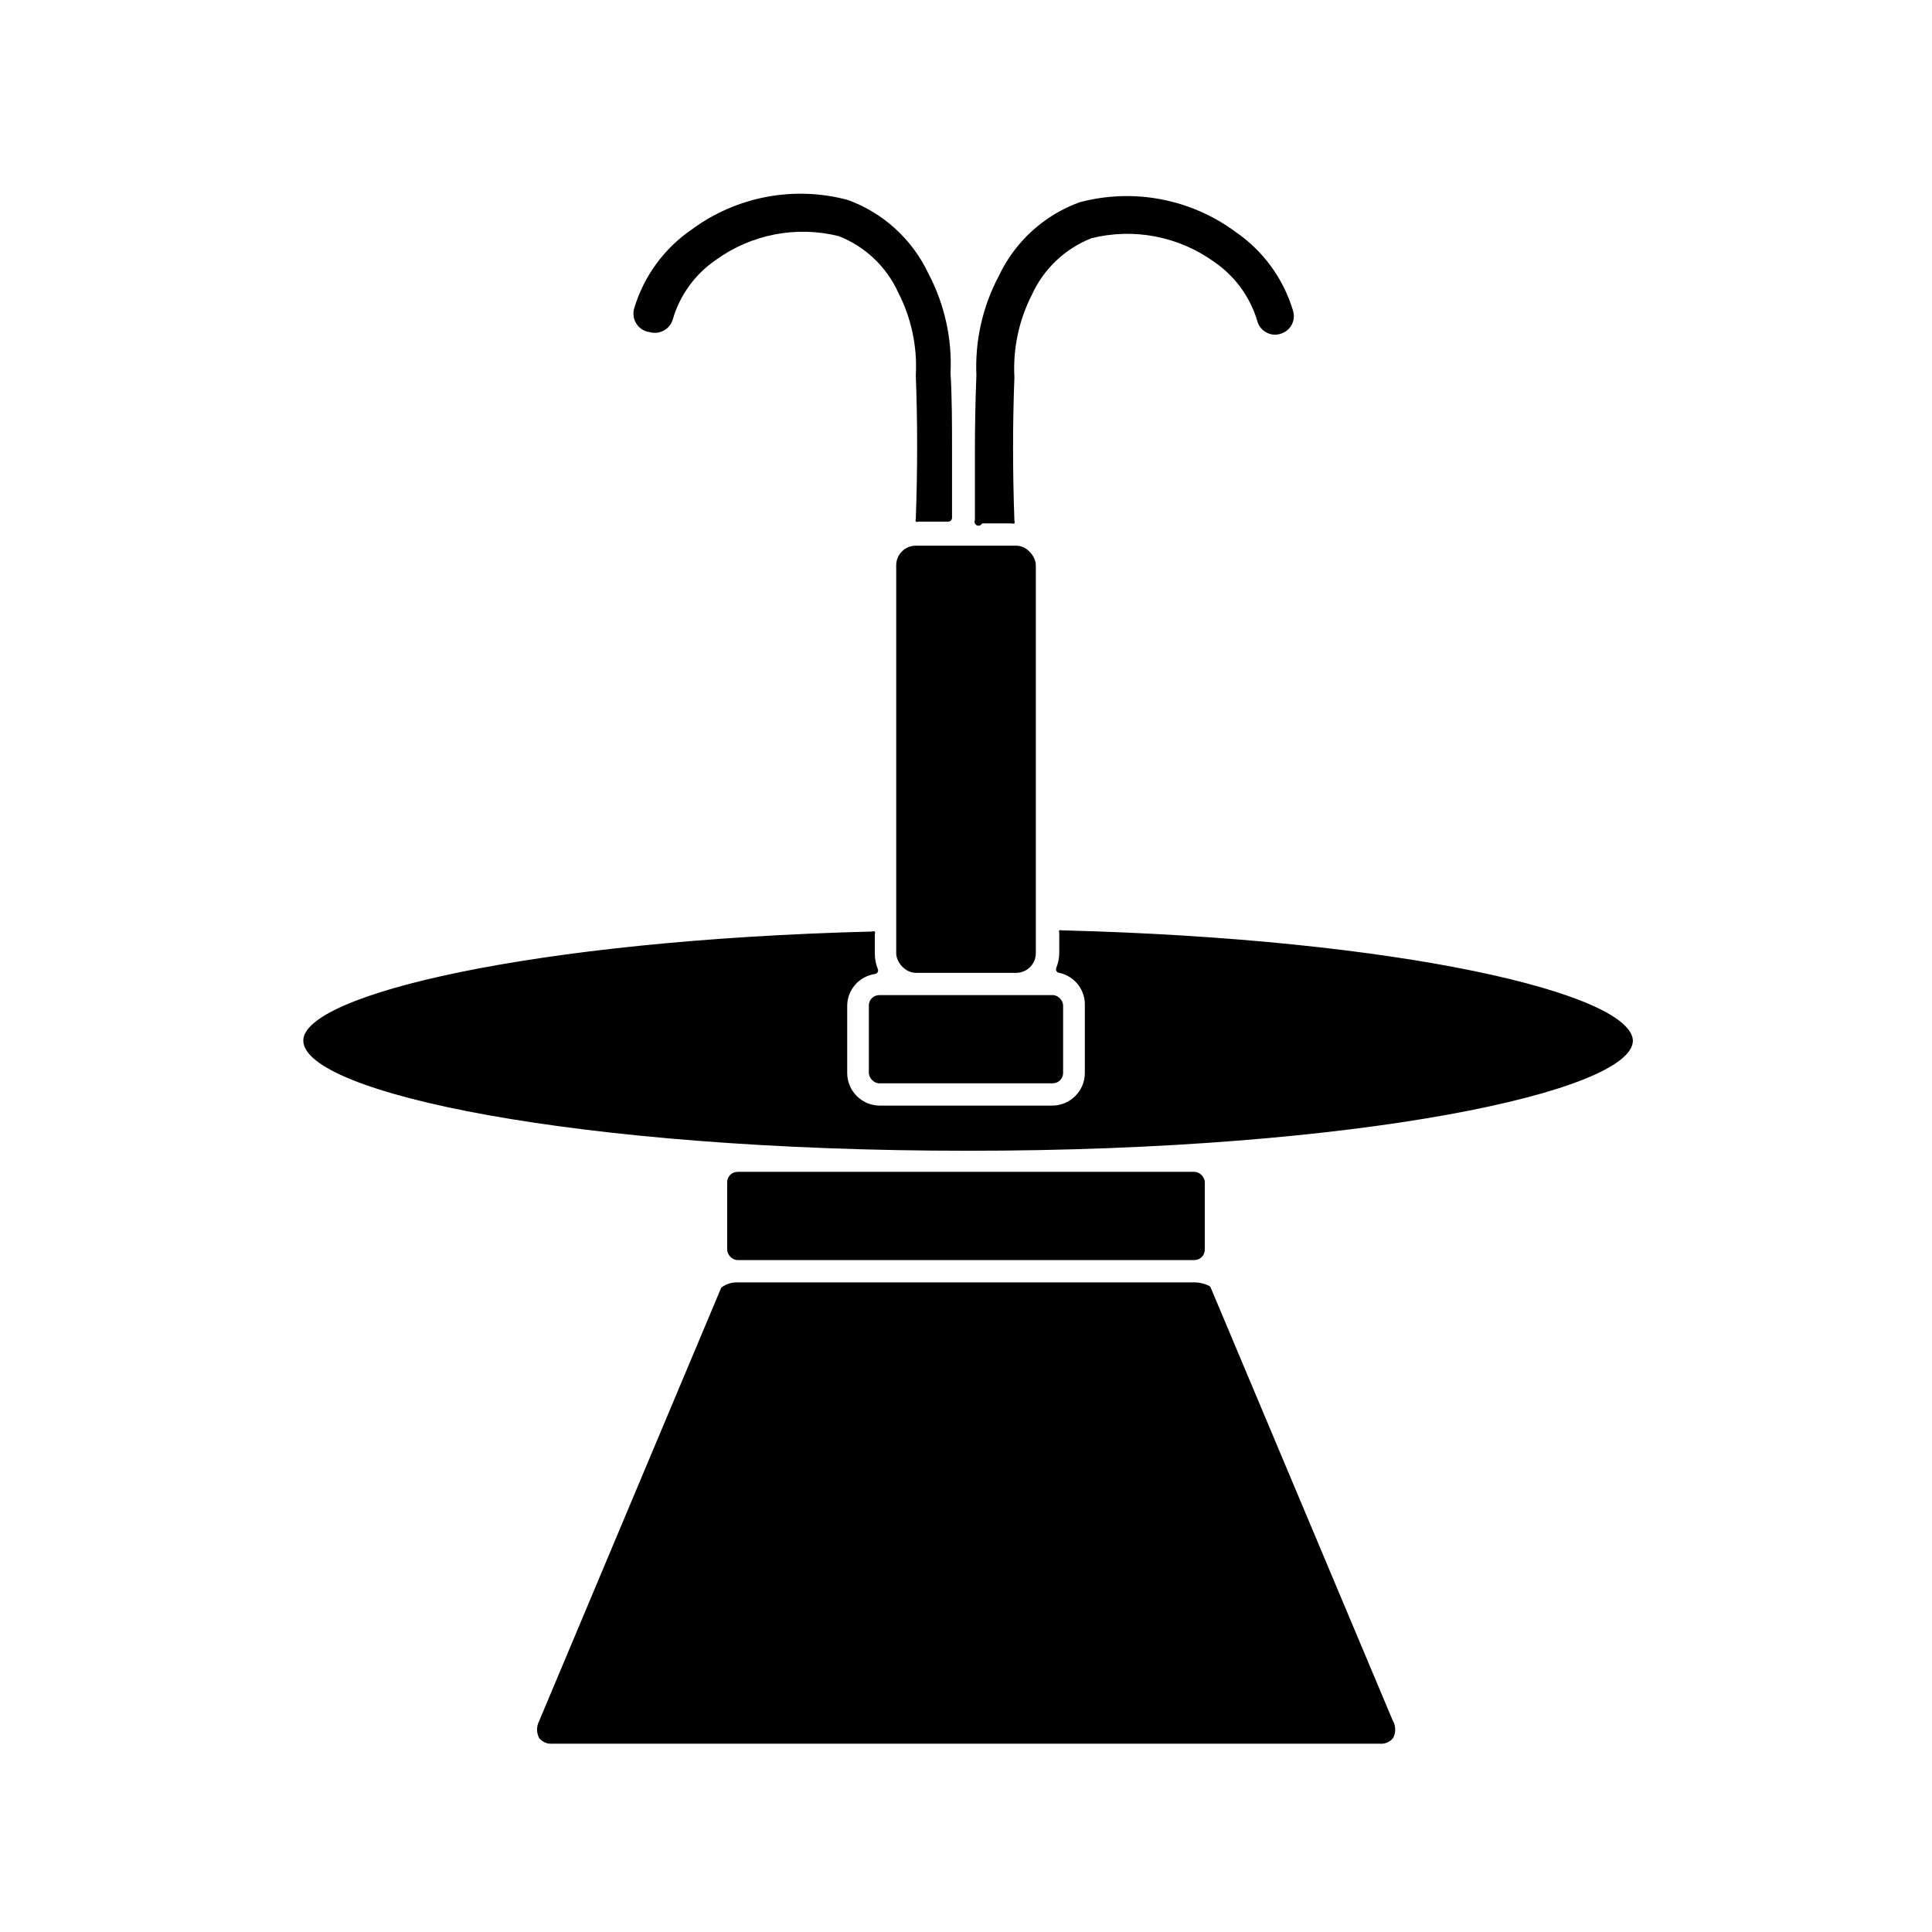
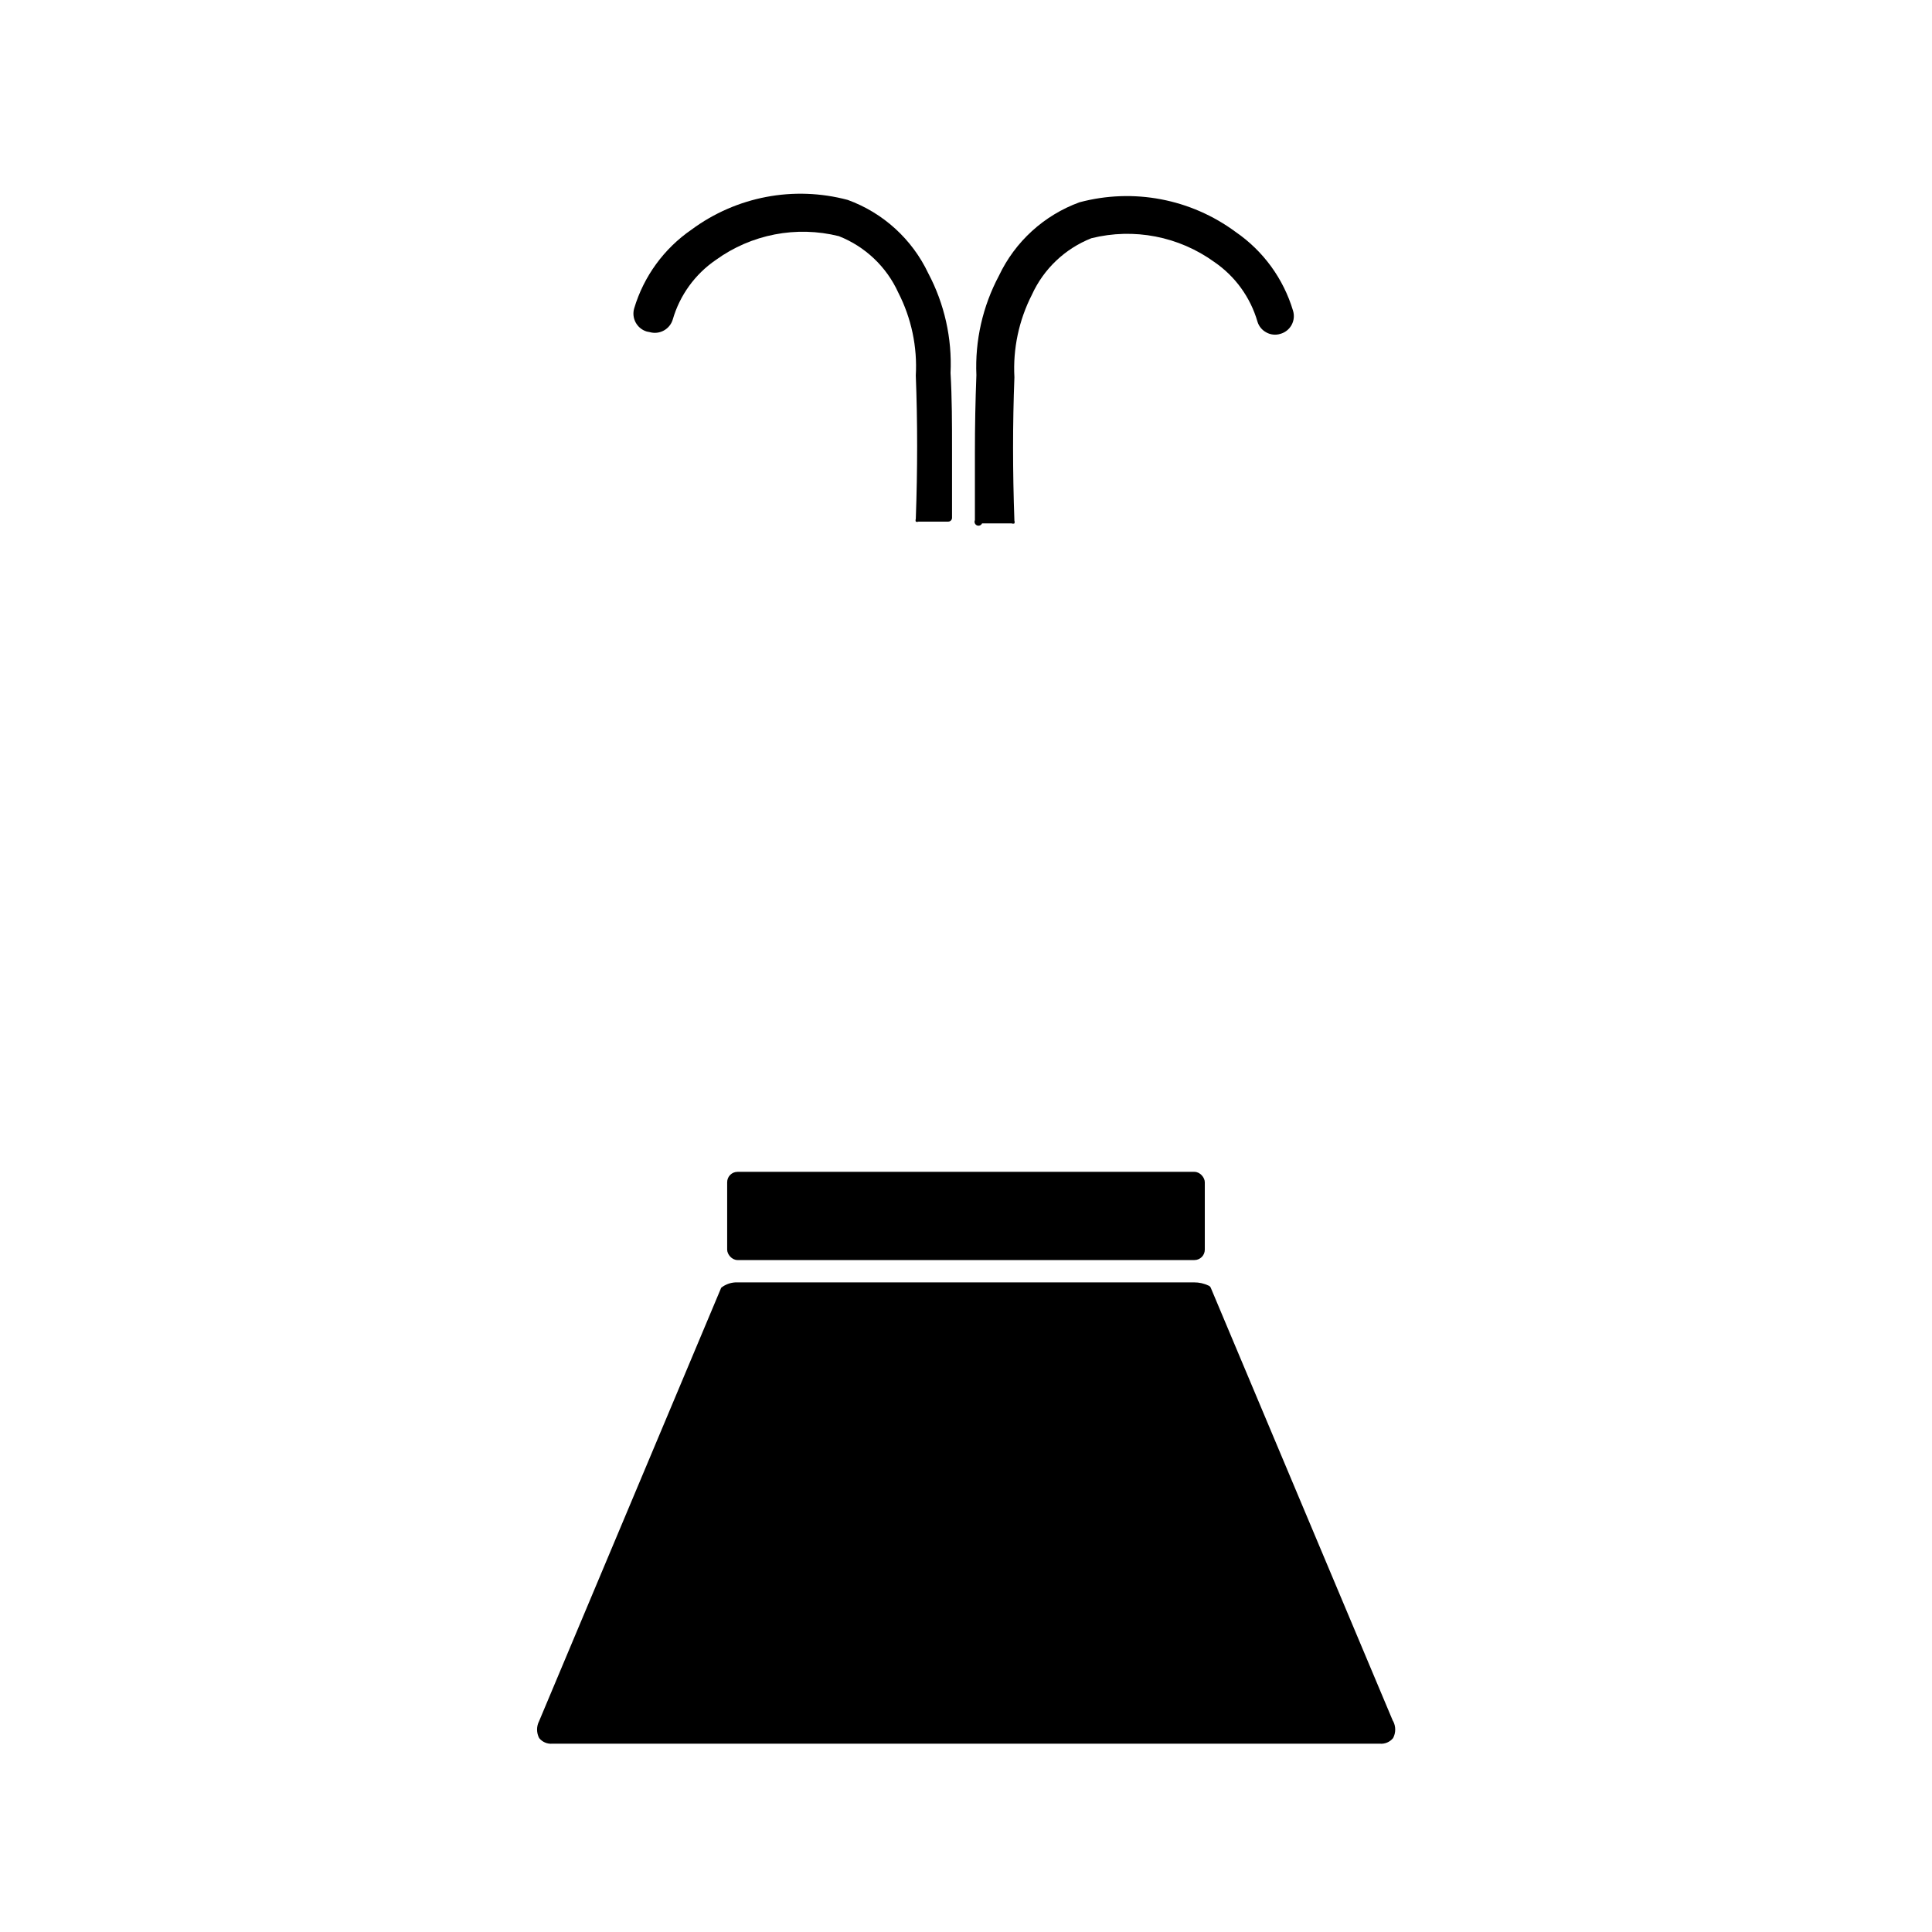
<svg xmlns="http://www.w3.org/2000/svg" fill="#000000" width="800px" height="800px" version="1.1" viewBox="144 144 512 512">
  <g>
-     <path d="m386.7 288.61h26.609c2.871 0 5.195 2.871 5.195 5.195v102.81c0 2.871-2.324 5.195-5.195 5.195h-26.609c-2.871 0-5.195-2.871-5.195-5.195v-102.81c0-2.871 2.324-5.195 5.195-5.195z" />
-     <path d="m377.01 407.71h45.973c1.523 0 2.754 1.523 2.754 2.754v17.871c0 1.523-1.234 2.754-2.754 2.754h-45.973c-1.523 0-2.754-1.523-2.754-2.754v-17.871c0-1.523 1.234-2.754 2.754-2.754z" />
-     <path d="m425.43 390.55c-0.234-0.062-0.477-0.062-0.711 0-0.09 0.23-0.09 0.484 0 0.711v5.117c0.004 1.402-0.262 2.789-0.785 4.094-0.129 0.281-0.113 0.605 0.043 0.875 0.156 0.266 0.434 0.438 0.742 0.461 4.082 0.879 6.941 4.566 6.773 8.738v17.789c0 4.785-3.879 8.66-8.66 8.66h-45.816c-4.719-0.086-8.504-3.938-8.5-8.66v-17.789c0.031-4.227 3.137-7.801 7.32-8.422 0.309-0.023 0.586-0.195 0.742-0.465 0.156-0.266 0.176-0.594 0.043-0.875-0.52-1.301-0.789-2.691-0.785-4.094v-5.117c0.09-0.227 0.09-0.48 0-0.707-0.227-0.094-0.48-0.094-0.711 0-90.133 2.281-150.75 16.766-150.75 28.891 0 13.855 72.344 29.207 176.18 29.207s176.18-15.742 176.18-29.207c-0.547-12.438-61.164-26.922-151.3-29.207z" />
    <path d="m404.25 282.71h7.871c0.227 0.09 0.48 0.09 0.707 0 0.086-0.23 0.086-0.48 0-0.711-0.473-13.066-0.473-25.82 0-38.023v0.004c-0.414-7.578 1.191-15.129 4.644-21.887 3.117-6.832 8.762-12.191 15.746-14.957 11.262-2.809 23.188-0.504 32.59 6.297 5.512 3.773 9.543 9.336 11.414 15.746 0.359 1.25 1.211 2.301 2.363 2.914 1.125 0.629 2.465 0.773 3.699 0.391 1.273-0.344 2.356-1.195 2.992-2.352 0.637-1.156 0.781-2.523 0.391-3.789-2.535-8.48-7.894-15.844-15.191-20.859-11.879-8.797-27.125-11.695-41.406-7.871-9.391 3.426-17.055 10.41-21.332 19.441-4.316 8.098-6.383 17.207-5.984 26.375-0.262 6.719-0.395 13.539-0.395 20.469v17.949-0.004c-0.238 0.52-0.008 1.137 0.512 1.379 0.523 0.238 1.141 0.008 1.379-0.512z" />
    <path d="m316.16 232.01c2.633 0.762 5.379-0.754 6.141-3.383 1.867-6.414 5.902-11.977 11.414-15.746 9.406-6.801 21.332-9.105 32.59-6.297 6.992 2.758 12.637 8.121 15.746 14.957 3.473 6.777 5.078 14.359 4.644 21.965 0.473 12.121 0.473 24.953 0 38.023v-0.004c-0.086 0.23-0.086 0.48 0 0.711 0.227 0.09 0.48 0.09 0.707 0h7.871c0.539 0 0.984-0.41 1.023-0.945v-18.184c0-6.769 0-13.539-0.395-20.309l0.004-0.004c0.422-9.16-1.617-18.266-5.906-26.371-4.277-9.031-11.941-16.02-21.332-19.441-14.281-3.816-29.523-0.918-41.406 7.871-7.297 5.016-12.656 12.379-15.195 20.859-0.766 2.609 0.711 5.344 3.309 6.141z" />
    <path d="m339.46 454.55h121.07c1.523 0 2.754 1.523 2.754 2.754v17.871c0 1.523-1.234 2.754-2.754 2.754h-121.07c-1.523 0-2.754-1.523-2.754-2.754v-17.871c0-1.523 1.234-2.754 2.754-2.754z" />
    <path d="m513.12 600.03-48.258-114.77c-0.109-0.246-0.305-0.441-0.551-0.551-1.203-0.574-2.523-0.871-3.856-0.867h-121c-1.562-0.055-3.098 0.445-4.328 1.418l-48.254 114.85c-0.73 1.406-0.73 3.078 0 4.488 0.848 1.066 2.184 1.629 3.543 1.496h219.23c1.359 0.133 2.691-0.43 3.543-1.496 0.742-1.406 0.742-3.086 0-4.488z" />
  </g>
</svg>